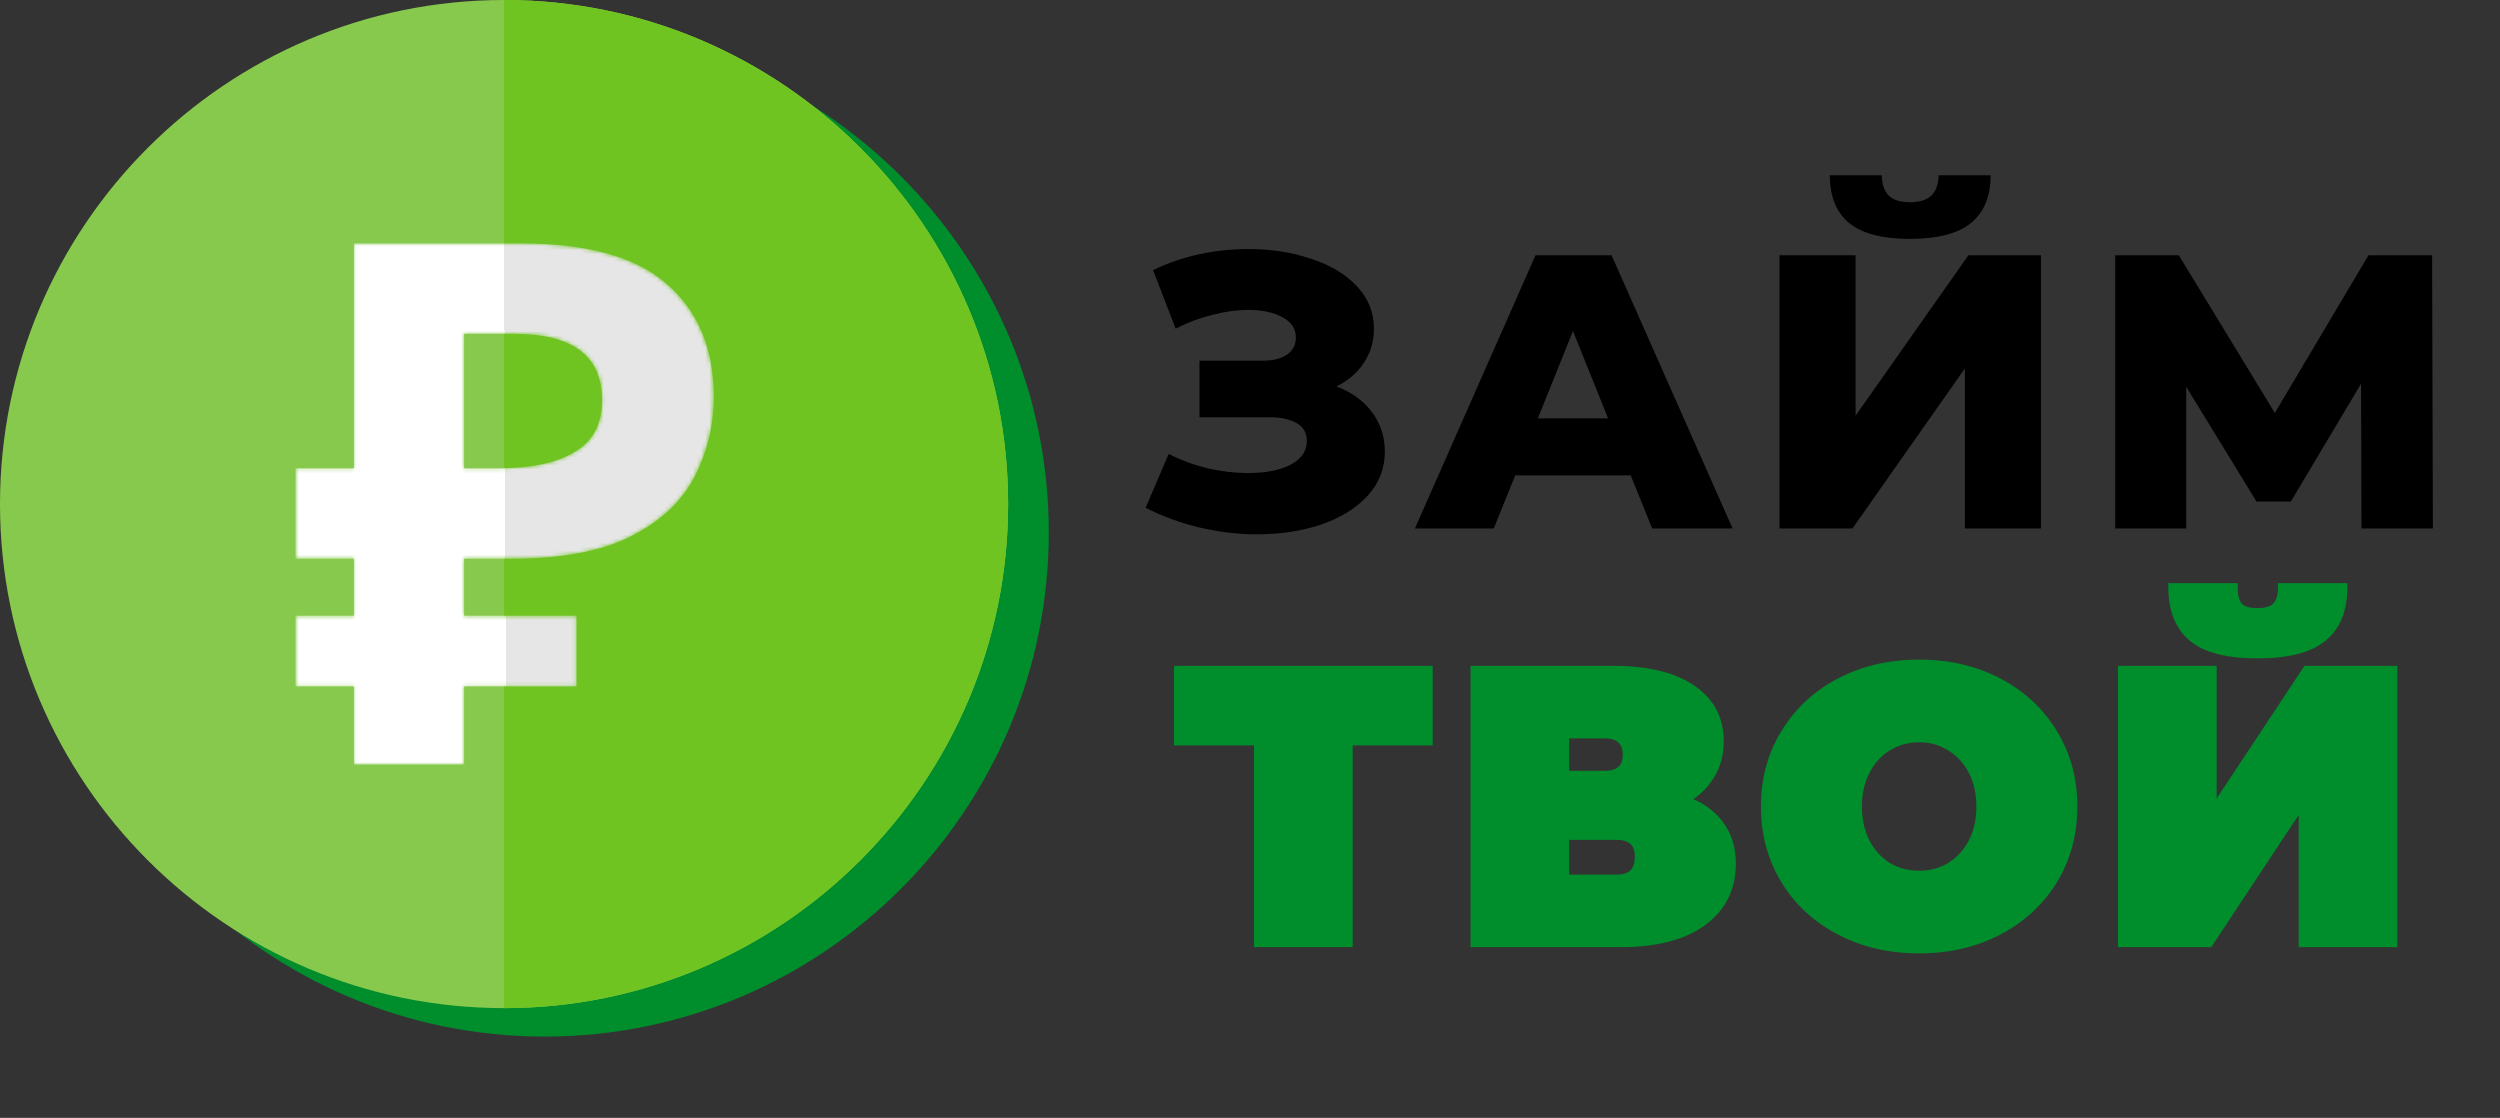
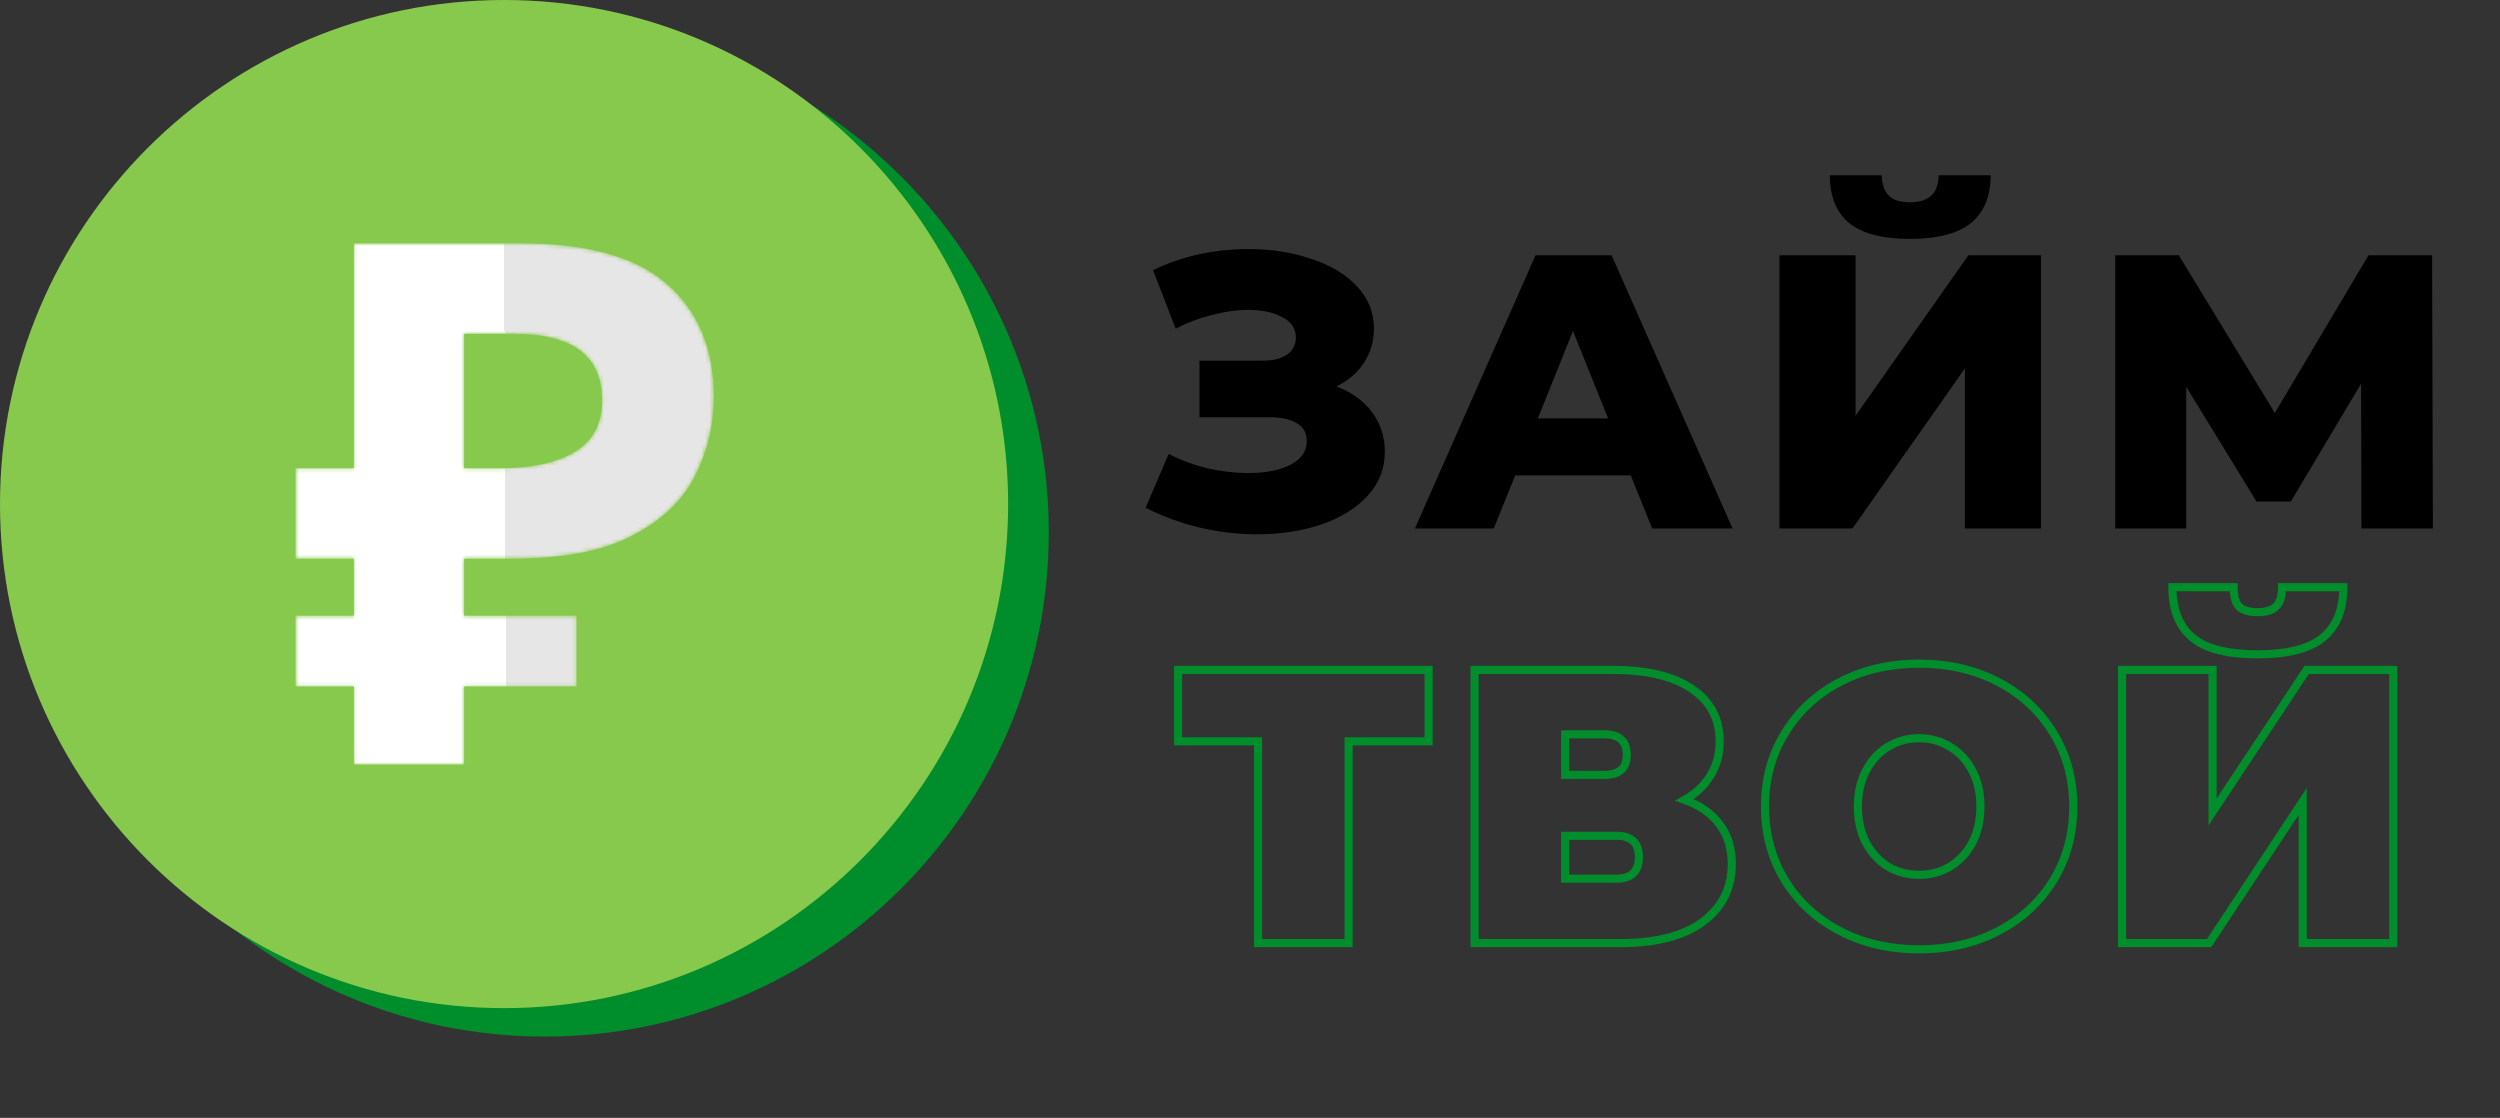
<svg xmlns="http://www.w3.org/2000/svg" width="615" height="275" viewBox="0 0 615 275" fill="none">
  <rect x="0" y="0" width="615" height="275" fill="#333333" stroke="none" />
  <path d="M134 255C65.626 255 10 199.374 10 131C10 62.626 65.626 7 134 7C202.374 7 258 62.626 258 131C258 199.374 202.374 255 134 255Z" fill="#008D2C" />
  <path d="M124 248C55.626 248 0 192.374 0 124C0 55.626 55.626 0 124 0C192.374 0 248 55.626 248 124C248 192.374 192.374 248 124 248Z" fill="#87C94C" />
-   <path d="M124 0V248C192.374 248 248 192.374 248 124C248 55.626 192.374 0 124 0Z" fill="#6FC422" />
  <mask id="mask0_326_37" style="mask-type:alpha" maskUnits="userSpaceOnUse" x="72" y="59" width="104" height="130">
    <path d="M87.056 188.087V168.871H72.689V151.451H87.056V137.443H72.689V115.175H87.056V59.862H128.002C144.524 59.862 156.556 63.214 164.099 69.919C171.761 76.623 175.592 85.842 175.592 97.575C175.592 104.519 174.036 111.044 170.923 117.15C167.81 123.256 162.602 128.165 155.299 131.876C148.116 135.588 138.298 137.443 125.847 137.443H114.174V151.451H141.83V168.871H114.174V188.087H87.056ZM123.153 115.175C130.816 115.175 136.862 113.858 141.291 111.224C145.841 108.59 148.116 104.34 148.116 98.473C148.116 87.578 140.932 82.131 126.565 82.131H114.174V115.175H123.153Z" fill="white" />
  </mask>
  <g mask="url(#mask0_326_37)">
    <path d="M87.056 188.087V168.871H72.689V151.451H87.056V137.443H72.689V115.175H87.056V59.862H128.002C144.524 59.862 156.556 63.214 164.099 69.919C171.761 76.623 175.592 85.842 175.592 97.575C175.592 104.519 174.036 111.044 170.923 117.15C167.81 123.256 162.602 128.165 155.299 131.876C148.116 135.588 138.298 137.443 125.847 137.443H114.174V151.451H141.83V168.871H114.174V188.087H87.056ZM123.153 115.175C130.816 115.175 136.862 113.858 141.291 111.224C145.841 108.59 148.116 104.34 148.116 98.473C148.116 87.578 140.932 82.131 126.565 82.131H114.174V115.175H123.153Z" fill="url(#paint0_linear_326_37)" />
  </g>
  <path d="M328.768 95.056C332.48 96.464 335.392 98.576 337.504 101.392C339.616 104.208 340.672 107.44 340.672 111.088C340.672 115.248 339.264 118.864 336.448 121.936C333.632 125.008 329.824 127.376 325.024 129.04C320.224 130.64 314.944 131.44 309.184 131.44C304.64 131.44 300 130.896 295.264 129.808C290.592 128.72 286.112 127.088 281.824 124.912L287.488 111.664C290.496 113.2 293.696 114.384 297.088 115.216C300.544 115.984 303.872 116.368 307.072 116.368C311.296 116.368 314.752 115.696 317.44 114.352C320.128 112.944 321.472 110.992 321.472 108.496C321.472 106.512 320.64 105.04 318.976 104.08C317.312 103.12 315.072 102.64 312.256 102.64H295.072V88.72H310.72C313.28 88.72 315.264 88.208 316.672 87.184C318.08 86.16 318.784 84.784 318.784 83.056C318.784 80.88 317.696 79.216 315.52 78.064C313.344 76.848 310.528 76.24 307.072 76.24C304.256 76.24 301.28 76.656 298.144 77.488C295.008 78.256 292.032 79.376 289.216 80.848L283.648 66.448C290.816 62.992 298.688 61.264 307.264 61.264C312.768 61.264 317.856 62.064 322.528 63.664C327.264 65.2 331.008 67.44 333.76 70.384C336.576 73.328 337.984 76.816 337.984 80.848C337.984 83.984 337.152 86.8 335.488 89.296C333.888 91.728 331.648 93.648 328.768 95.056ZM401.158 116.944H372.742L367.462 130H348.07L377.734 62.8H396.454L426.214 130H406.438L401.158 116.944ZM395.59 102.928L386.95 81.424L378.31 102.928H395.59ZM437.755 62.8H456.475V102.256L484.219 62.8H502.075V130H483.355V90.64L455.707 130H437.755V62.8ZM469.819 58.768C463.035 58.768 458.043 57.456 454.843 54.832C451.707 52.208 450.139 48.304 450.139 43.12H462.907C462.971 45.36 463.547 47.024 464.635 48.112C465.723 49.2 467.451 49.744 469.819 49.744C472.187 49.744 473.947 49.2 475.099 48.112C476.251 47.024 476.859 45.36 476.923 43.12H489.691C489.691 48.304 488.091 52.208 484.891 54.832C481.691 57.456 476.667 58.768 469.819 58.768ZM580.921 130L580.825 94.384L563.545 123.376H555.097L537.817 95.152V130H520.345V62.8H535.993L559.609 101.584L582.649 62.8H598.297L598.489 130H580.921Z" fill="black" />
-   <path d="M351.439 182.368H331.759V232H309.487V182.368H289.807V164.8H351.439V182.368ZM414.399 196.768C418.175 198.112 421.055 200.128 423.039 202.816C425.023 205.44 426.015 208.672 426.015 212.512C426.015 218.528 423.615 223.296 418.815 226.816C414.079 230.272 407.359 232 398.655 232H362.751V164.8H396.831C405.151 164.8 411.583 166.336 416.127 169.408C420.735 172.48 423.039 176.8 423.039 182.368C423.039 185.568 422.271 188.384 420.735 190.816C419.263 193.248 417.151 195.232 414.399 196.768ZM385.023 190.624H394.623C398.335 190.624 400.191 188.992 400.191 185.728C400.191 182.336 398.335 180.64 394.623 180.64H385.023V190.624ZM397.599 216.16C401.311 216.16 403.167 214.368 403.167 210.784C403.167 207.328 401.311 205.6 397.599 205.6H385.023V216.16H397.599ZM472.11 233.536C464.878 233.536 458.382 232.032 452.622 229.024C446.862 226.016 442.35 221.856 439.086 216.544C435.822 211.168 434.19 205.12 434.19 198.4C434.19 191.68 435.822 185.664 439.086 180.352C442.35 174.976 446.862 170.784 452.622 167.776C458.382 164.768 464.878 163.264 472.11 163.264C479.342 163.264 485.839 164.768 491.599 167.776C497.359 170.784 501.871 174.976 505.135 180.352C508.399 185.664 510.031 191.68 510.031 198.4C510.031 205.12 508.399 211.168 505.135 216.544C501.871 221.856 497.359 226.016 491.599 229.024C485.839 232.032 479.342 233.536 472.11 233.536ZM472.11 215.2C474.926 215.2 477.454 214.528 479.694 213.184C481.999 211.776 483.823 209.824 485.167 207.328C486.511 204.768 487.183 201.792 487.183 198.4C487.183 195.008 486.511 192.064 485.167 189.568C483.823 187.008 481.999 185.056 479.694 183.712C477.454 182.304 474.926 181.6 472.11 181.6C469.294 181.6 466.734 182.304 464.431 183.712C462.19 185.056 460.398 187.008 459.054 189.568C457.71 192.064 457.038 195.008 457.038 198.4C457.038 201.792 457.71 204.768 459.054 207.328C460.398 209.824 462.19 211.776 464.431 213.184C466.734 214.528 469.294 215.2 472.11 215.2ZM522.025 164.8H544.297V199.744L567.433 164.8H588.745V232H566.473V197.152L543.433 232H522.025V164.8ZM555.337 160.96C547.913 160.96 542.569 159.584 539.305 156.832C536.041 154.08 534.409 149.952 534.409 144.448H549.481C549.481 146.624 549.897 148.192 550.729 149.152C551.625 150.112 553.161 150.592 555.337 150.592C557.513 150.592 559.049 150.112 559.945 149.152C560.905 148.192 561.385 146.624 561.385 144.448H576.457C576.457 149.952 574.793 154.08 571.465 156.832C568.137 159.584 562.761 160.96 555.337 160.96Z" fill="#008D2C" />
  <path d="M351.439 182.368V183.368H352.439V182.368H351.439ZM331.759 182.368V181.368H330.759V182.368H331.759ZM331.759 232V233H332.759V232H331.759ZM309.487 232H308.487V233H309.487V232ZM309.487 182.368H310.487V181.368H309.487V182.368ZM289.807 182.368H288.807V183.368H289.807V182.368ZM289.807 164.8V163.8H288.807V164.8H289.807ZM351.439 164.8H352.439V163.8H351.439V164.8ZM351.439 181.368H331.759V183.368H351.439V181.368ZM330.759 182.368V232H332.759V182.368H330.759ZM331.759 231H309.487V233H331.759V231ZM310.487 232V182.368H308.487V232H310.487ZM309.487 181.368H289.807V183.368H309.487V181.368ZM290.807 182.368V164.8H288.807V182.368H290.807ZM289.807 165.8H351.439V163.8H289.807V165.8ZM350.439 164.8V182.368H352.439V164.8H350.439ZM414.399 196.768L413.911 195.895L411.985 196.97L414.063 197.71L414.399 196.768ZM423.039 202.816L422.234 203.41L422.241 203.419L423.039 202.816ZM418.815 226.816L419.404 227.624L419.406 227.622L418.815 226.816ZM362.751 232H361.751V233H362.751V232ZM362.751 164.8V163.8H361.751V164.8H362.751ZM416.127 169.408L415.567 170.236L415.572 170.24L416.127 169.408ZM420.735 190.816L419.889 190.282L419.884 190.29L419.879 190.298L420.735 190.816ZM385.023 190.624H384.023V191.624H385.023V190.624ZM385.023 180.64V179.64H384.023V180.64H385.023ZM385.023 205.6V204.6H384.023V205.6H385.023ZM385.023 216.16H384.023V217.16H385.023V216.16ZM414.063 197.71C417.69 199.001 420.39 200.912 422.234 203.41L423.843 202.222C421.719 199.344 418.66 197.223 414.734 195.826L414.063 197.71ZM422.241 203.419C424.073 205.842 425.015 208.852 425.015 212.512H427.015C427.015 208.492 425.973 205.038 423.836 202.213L422.241 203.419ZM425.015 212.512C425.015 218.213 422.763 222.68 418.223 226.01L419.406 227.622C424.466 223.912 427.015 218.843 427.015 212.512H425.015ZM418.225 226.008C413.725 229.292 407.245 231 398.655 231V233C407.473 233 414.432 231.252 419.404 227.624L418.225 226.008ZM398.655 231H362.751V233H398.655V231ZM363.751 232V164.8H361.751V232H363.751ZM362.751 165.8H396.831V163.8H362.751V165.8ZM396.831 165.8C405.048 165.8 411.253 167.32 415.567 170.236L416.687 168.58C411.912 165.352 405.254 163.8 396.831 163.8V165.8ZM415.572 170.24C419.9 173.125 422.039 177.132 422.039 182.368H424.039C424.039 176.468 421.569 171.835 416.681 168.576L415.572 170.24ZM422.039 182.368C422.039 185.401 421.313 188.027 419.889 190.282L421.58 191.35C423.228 188.741 424.039 185.735 424.039 182.368H422.039ZM419.879 190.298C418.507 192.566 416.529 194.434 413.911 195.895L414.886 197.641C417.773 196.03 420.019 193.93 421.59 191.334L419.879 190.298ZM385.023 191.624H394.623V189.624H385.023V191.624ZM394.623 191.624C396.604 191.624 398.276 191.191 399.459 190.151C400.667 189.089 401.191 187.55 401.191 185.728H399.191C399.191 187.17 398.787 188.079 398.138 188.649C397.466 189.241 396.354 189.624 394.623 189.624V191.624ZM401.191 185.728C401.191 183.853 400.674 182.271 399.473 181.174C398.29 180.092 396.612 179.64 394.623 179.64V181.64C396.346 181.64 397.452 182.036 398.124 182.65C398.78 183.249 399.191 184.211 399.191 185.728H401.191ZM394.623 179.64H385.023V181.64H394.623V179.64ZM384.023 180.64V190.624H386.023V180.64H384.023ZM397.599 217.16C399.6 217.16 401.287 216.677 402.469 215.535C403.659 214.387 404.167 212.739 404.167 210.784H402.167C402.167 212.413 401.747 213.453 401.08 214.097C400.407 214.747 399.309 215.16 397.599 215.16V217.16ZM404.167 210.784C404.167 208.883 403.653 207.278 402.456 206.164C401.273 205.062 399.592 204.6 397.599 204.6V206.6C399.318 206.6 400.421 207.002 401.093 207.628C401.753 208.242 402.167 209.229 402.167 210.784H404.167ZM397.599 204.6H385.023V206.6H397.599V204.6ZM384.023 205.6V216.16H386.023V205.6H384.023ZM385.023 217.16H397.599V215.16H385.023V217.16ZM452.622 229.024L453.085 228.138L452.622 229.024ZM439.086 216.544L438.232 217.063L438.234 217.068L439.086 216.544ZM439.086 180.352L439.939 180.876L439.941 180.871L439.086 180.352ZM491.599 167.776L492.061 166.89L492.061 166.89L491.599 167.776ZM505.135 180.352L504.28 180.871L504.282 180.876L505.135 180.352ZM505.135 216.544L505.987 217.068L505.989 217.063L505.135 216.544ZM491.599 229.024L492.061 229.91L492.061 229.91L491.599 229.024ZM479.694 213.184L480.209 214.042L480.216 214.037L479.694 213.184ZM485.167 207.328L486.047 207.802L486.052 207.793L485.167 207.328ZM485.167 189.568L484.281 190.033L484.286 190.042L485.167 189.568ZM479.694 183.712L479.162 184.559L479.176 184.567L479.191 184.576L479.694 183.712ZM464.431 183.712L464.945 184.57L464.952 184.565L464.431 183.712ZM459.054 189.568L459.935 190.042L459.94 190.033L459.054 189.568ZM459.054 207.328L458.169 207.793L458.174 207.802L459.054 207.328ZM464.431 213.184L463.898 214.031L463.912 214.039L463.927 214.048L464.431 213.184ZM472.11 232.536C465.021 232.536 458.687 231.063 453.085 228.138L452.16 229.91C458.078 233.001 464.736 234.536 472.11 234.536V232.536ZM453.085 228.138C447.478 225.21 443.104 221.172 439.939 216.02L438.234 217.068C441.597 222.54 446.247 226.822 452.16 229.91L453.085 228.138ZM439.941 216.025C436.779 210.816 435.19 204.95 435.19 198.4H433.19C433.19 205.29 434.866 211.52 438.232 217.063L439.941 216.025ZM435.19 198.4C435.19 191.85 436.779 186.018 439.939 180.876L438.234 179.828C434.866 185.31 433.19 191.51 433.19 198.4H435.19ZM439.941 180.871C443.107 175.656 447.481 171.589 453.085 168.662L452.16 166.89C446.244 169.979 441.594 174.296 438.232 179.833L439.941 180.871ZM453.085 168.662C458.687 165.737 465.021 164.264 472.11 164.264V162.264C464.736 162.264 458.078 163.799 452.16 166.89L453.085 168.662ZM472.11 164.264C479.2 164.264 485.534 165.737 491.136 168.662L492.061 166.89C486.143 163.799 479.485 162.264 472.11 162.264V164.264ZM491.136 168.662C496.74 171.589 501.114 175.656 504.28 180.871L505.989 179.833C502.627 174.296 497.977 169.979 492.061 166.89L491.136 168.662ZM504.282 180.876C507.442 186.018 509.031 191.85 509.031 198.4H511.031C511.031 191.51 509.355 185.31 505.987 179.828L504.282 180.876ZM509.031 198.4C509.031 204.95 507.442 210.816 504.28 216.025L505.989 217.063C509.355 211.52 511.031 205.29 511.031 198.4H509.031ZM504.282 216.02C501.117 221.172 496.743 225.21 491.136 228.138L492.061 229.91C497.974 226.822 502.624 222.54 505.987 217.068L504.282 216.02ZM491.136 228.138C485.534 231.063 479.2 232.536 472.11 232.536V234.536C479.485 234.536 486.143 233.001 492.061 229.91L491.136 228.138ZM472.11 216.2C475.093 216.2 477.801 215.486 480.209 214.041L479.18 212.327C477.108 213.57 474.76 214.2 472.11 214.2V216.2ZM480.216 214.037C482.679 212.532 484.623 210.446 486.047 207.802L484.286 206.854C483.022 209.202 481.318 211.02 479.173 212.331L480.216 214.037ZM486.052 207.793C487.483 205.067 488.183 201.926 488.183 198.4H486.183C486.183 201.658 485.538 204.469 484.281 206.863L486.052 207.793ZM488.183 198.4C488.183 194.875 487.483 191.762 486.047 189.094L484.286 190.042C485.538 192.366 486.183 195.141 486.183 198.4H488.183ZM486.052 189.103C484.628 186.392 482.678 184.295 480.198 182.848L479.191 184.576C481.319 185.817 483.017 187.624 484.281 190.033L486.052 189.103ZM480.227 182.865C477.817 181.351 475.102 180.6 472.11 180.6V182.6C474.751 182.6 477.092 183.257 479.162 184.559L480.227 182.865ZM472.11 180.6C469.119 180.6 466.377 181.351 463.909 182.859L464.952 184.565C467.092 183.257 469.47 182.6 472.11 182.6V180.6ZM463.916 182.855C461.502 184.303 459.589 186.399 458.169 189.103L459.94 190.033C461.208 187.617 462.879 185.809 464.945 184.569L463.916 182.855ZM458.174 189.094C456.738 191.762 456.038 194.875 456.038 198.4H458.038C458.038 195.141 458.683 192.366 459.935 190.042L458.174 189.094ZM456.038 198.4C456.038 201.926 456.738 205.067 458.169 207.793L459.94 206.863C458.683 204.469 458.038 201.658 458.038 198.4H456.038ZM458.174 207.802C459.594 210.439 461.502 212.524 463.898 214.031L464.963 212.337C462.879 211.028 461.203 209.209 459.935 206.854L458.174 207.802ZM463.927 214.048C466.392 215.486 469.128 216.2 472.11 216.2V214.2C469.461 214.2 467.077 213.57 464.934 212.32L463.927 214.048ZM522.025 164.8V163.8H521.025V164.8H522.025ZM544.297 164.8H545.297V163.8H544.297V164.8ZM544.297 199.744H543.297V203.066L545.13 200.296L544.297 199.744ZM567.433 164.8V163.8H566.895L566.599 164.248L567.433 164.8ZM588.745 164.8H589.745V163.8H588.745V164.8ZM588.745 232V233H589.745V232H588.745ZM566.473 232H565.473V233H566.473V232ZM566.473 197.152H567.473V193.826L565.638 196.6L566.473 197.152ZM543.433 232V233H543.97L544.267 232.552L543.433 232ZM522.025 232H521.025V233H522.025V232ZM539.305 156.832L539.949 156.067L539.949 156.067L539.305 156.832ZM534.409 144.448V143.448H533.409V144.448H534.409ZM549.481 144.448H550.481V143.448H549.481V144.448ZM550.729 149.152L549.973 149.807L549.985 149.821L549.997 149.834L550.729 149.152ZM559.945 149.152L559.237 148.445L559.225 148.457L559.213 148.47L559.945 149.152ZM561.385 144.448V143.448H560.385V144.448H561.385ZM576.457 144.448H577.457V143.448H576.457V144.448ZM571.465 156.832L570.827 156.061L570.827 156.061L571.465 156.832ZM522.025 165.8H544.297V163.8H522.025V165.8ZM543.297 164.8V199.744H545.297V164.8H543.297ZM545.13 200.296L568.266 165.352L566.599 164.248L543.463 199.192L545.13 200.296ZM567.433 165.8H588.745V163.8H567.433V165.8ZM587.745 164.8V232H589.745V164.8H587.745ZM588.745 231H566.473V233H588.745V231ZM567.473 232V197.152H565.473V232H567.473ZM565.638 196.6L542.598 231.448L544.267 232.552L567.307 197.704L565.638 196.6ZM543.433 231H522.025V233H543.433V231ZM523.025 232V164.8H521.025V232H523.025ZM555.337 159.96C547.99 159.96 542.941 158.59 539.949 156.067L538.66 157.597C542.196 160.578 547.835 161.96 555.337 161.96V159.96ZM539.949 156.067C536.972 153.558 535.409 149.749 535.409 144.448H533.409C533.409 150.155 535.109 154.602 538.66 157.597L539.949 156.067ZM534.409 145.448H549.481V143.448H534.409V145.448ZM548.481 144.448C548.481 146.708 548.904 148.574 549.973 149.807L551.484 148.497C550.889 147.81 550.481 146.54 550.481 144.448H548.481ZM549.997 149.834C551.176 151.097 553.058 151.592 555.337 151.592V149.592C553.263 149.592 552.074 149.127 551.46 148.47L549.997 149.834ZM555.337 151.592C557.615 151.592 559.498 151.097 560.676 149.834L559.213 148.47C558.599 149.127 557.41 149.592 555.337 149.592V151.592ZM560.652 149.859C561.885 148.625 562.385 146.735 562.385 144.448H560.385C560.385 146.513 559.924 147.759 559.237 148.445L560.652 149.859ZM561.385 145.448H576.457V143.448H561.385V145.448ZM575.457 144.448C575.457 149.743 573.865 153.549 570.827 156.061L572.102 157.603C575.72 154.611 577.457 150.161 577.457 144.448H575.457ZM570.827 156.061C567.768 158.591 562.68 159.96 555.337 159.96V161.96C562.841 161.96 568.505 160.577 572.102 157.603L570.827 156.061Z" fill="#008D2C" />
  <defs>
    <linearGradient id="paint0_linear_326_37" x1="157.779" y1="95.779" x2="51.738" y2="96.207" gradientUnits="userSpaceOnUse">
      <stop offset="0.317" stop-color="#E6E6E6" />
      <stop offset="0.317" stop-color="white" />
    </linearGradient>
  </defs>
</svg>